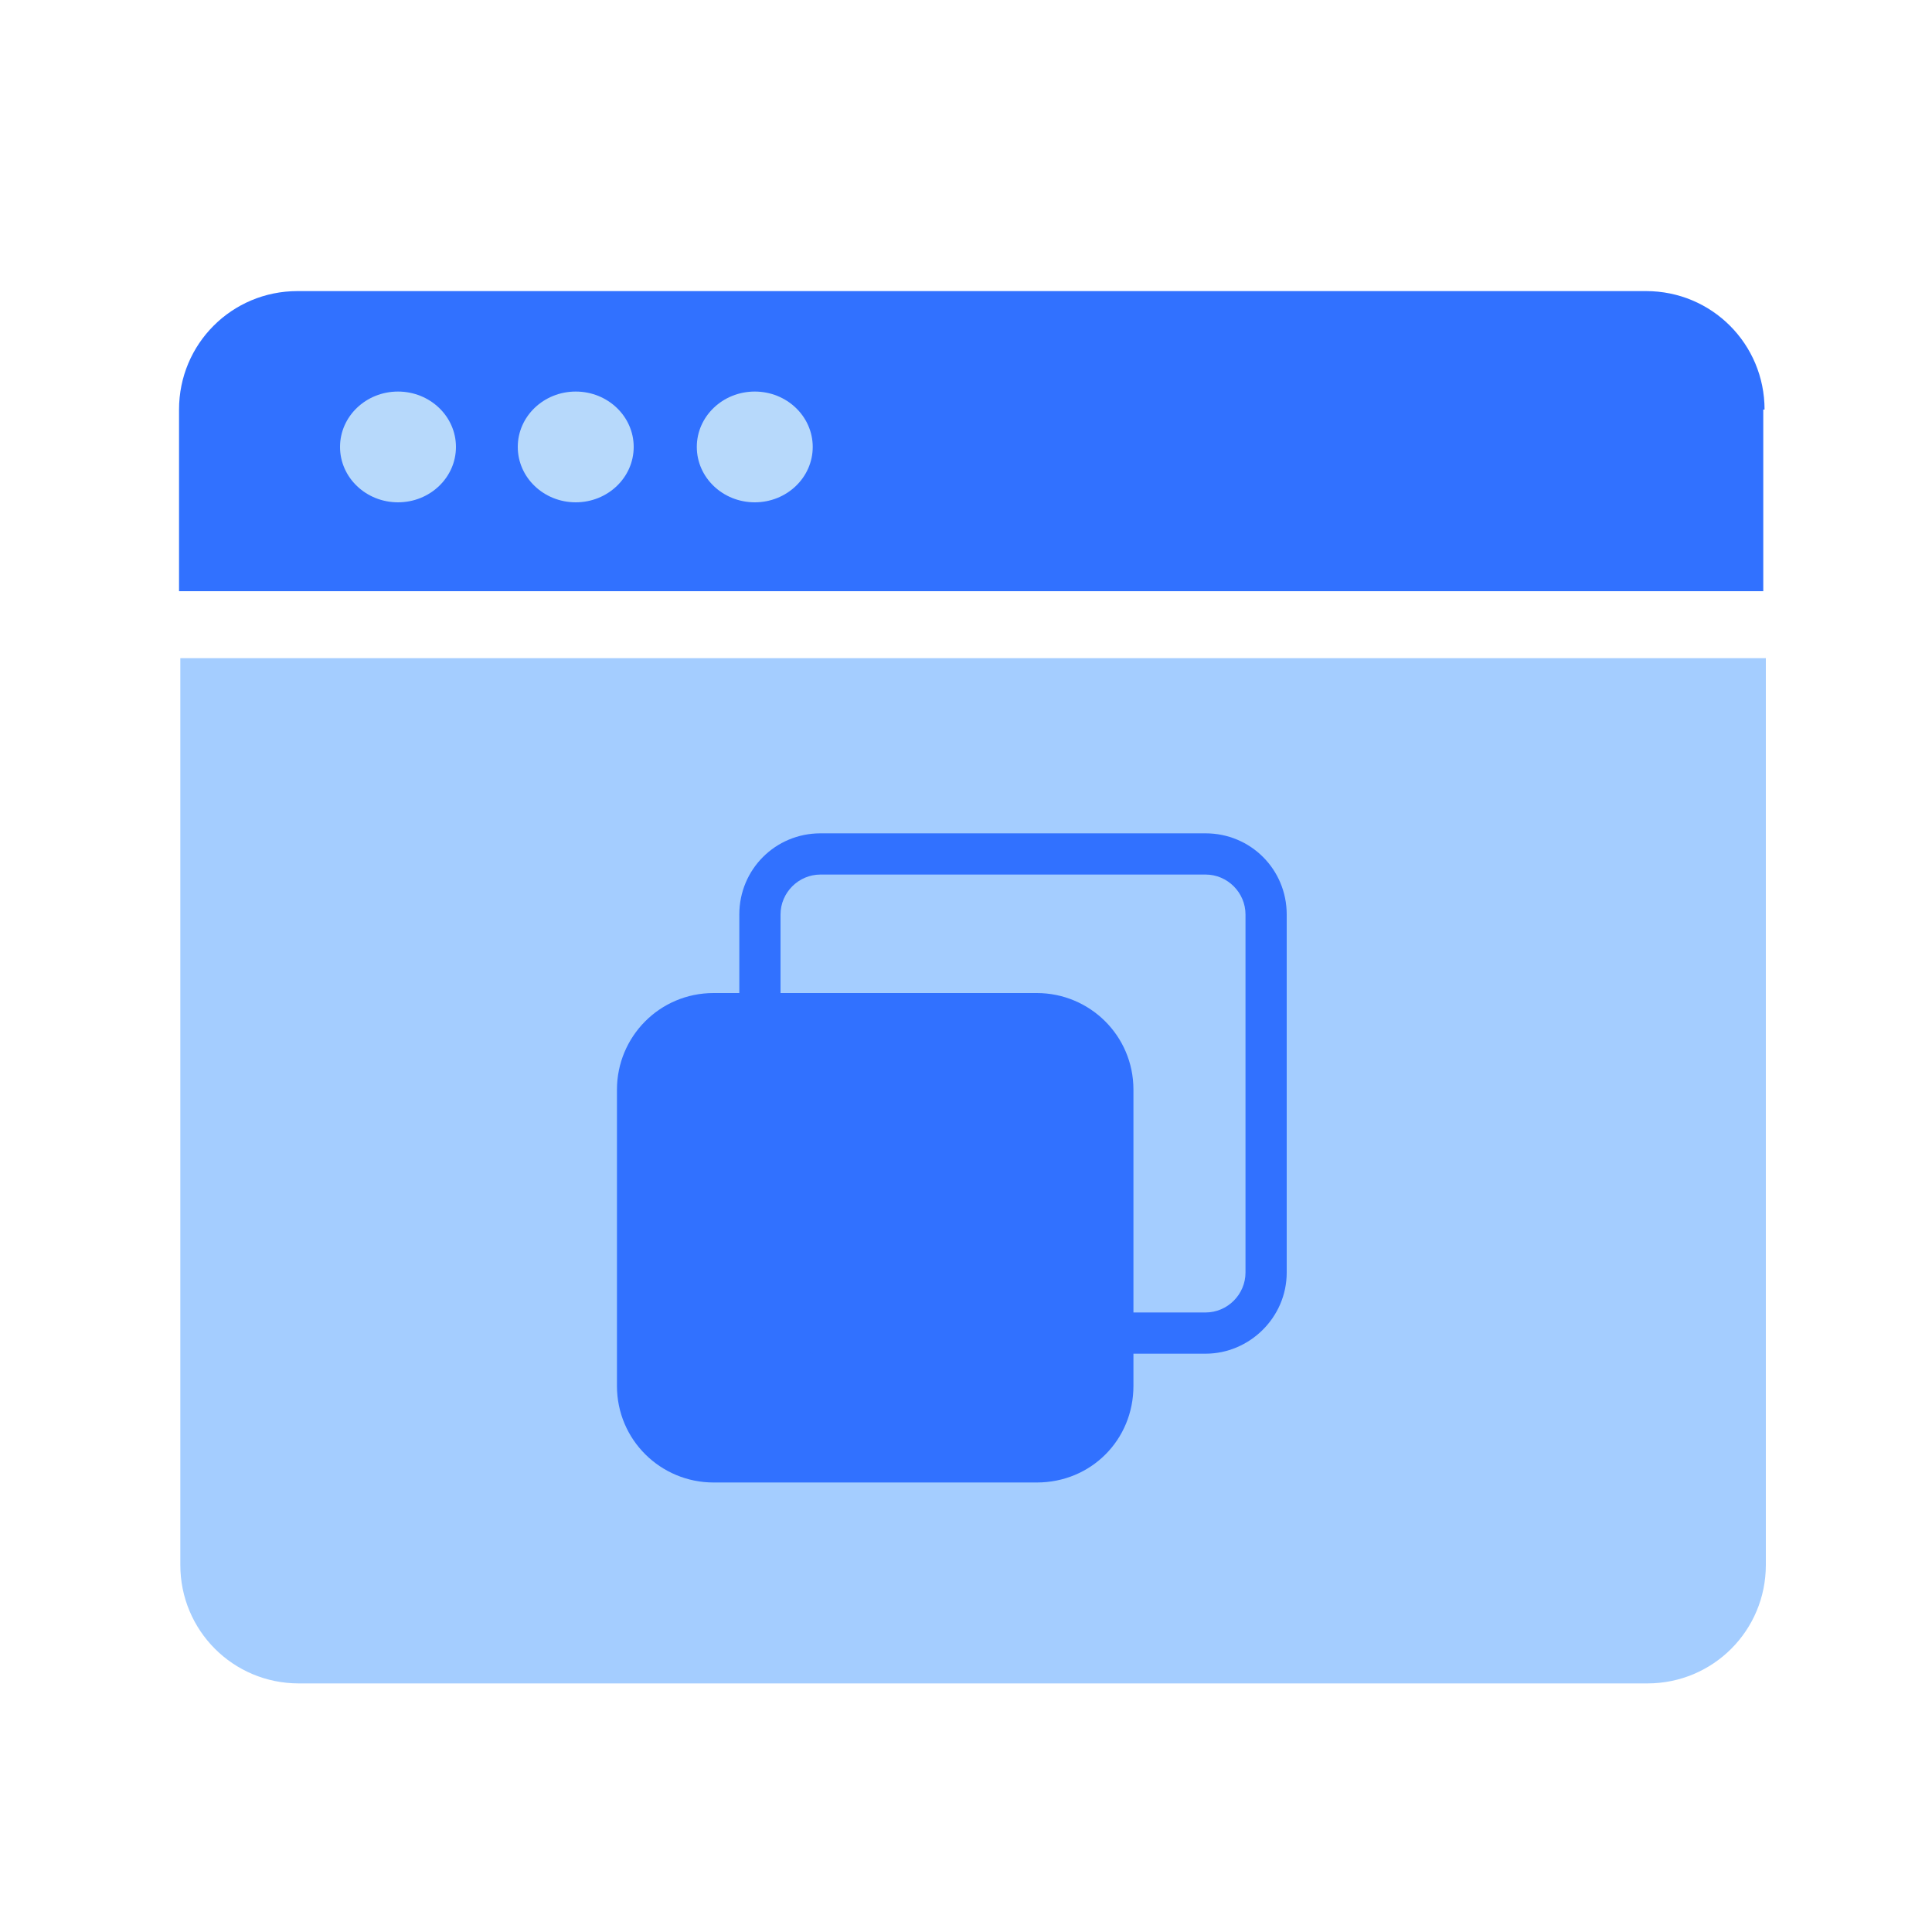
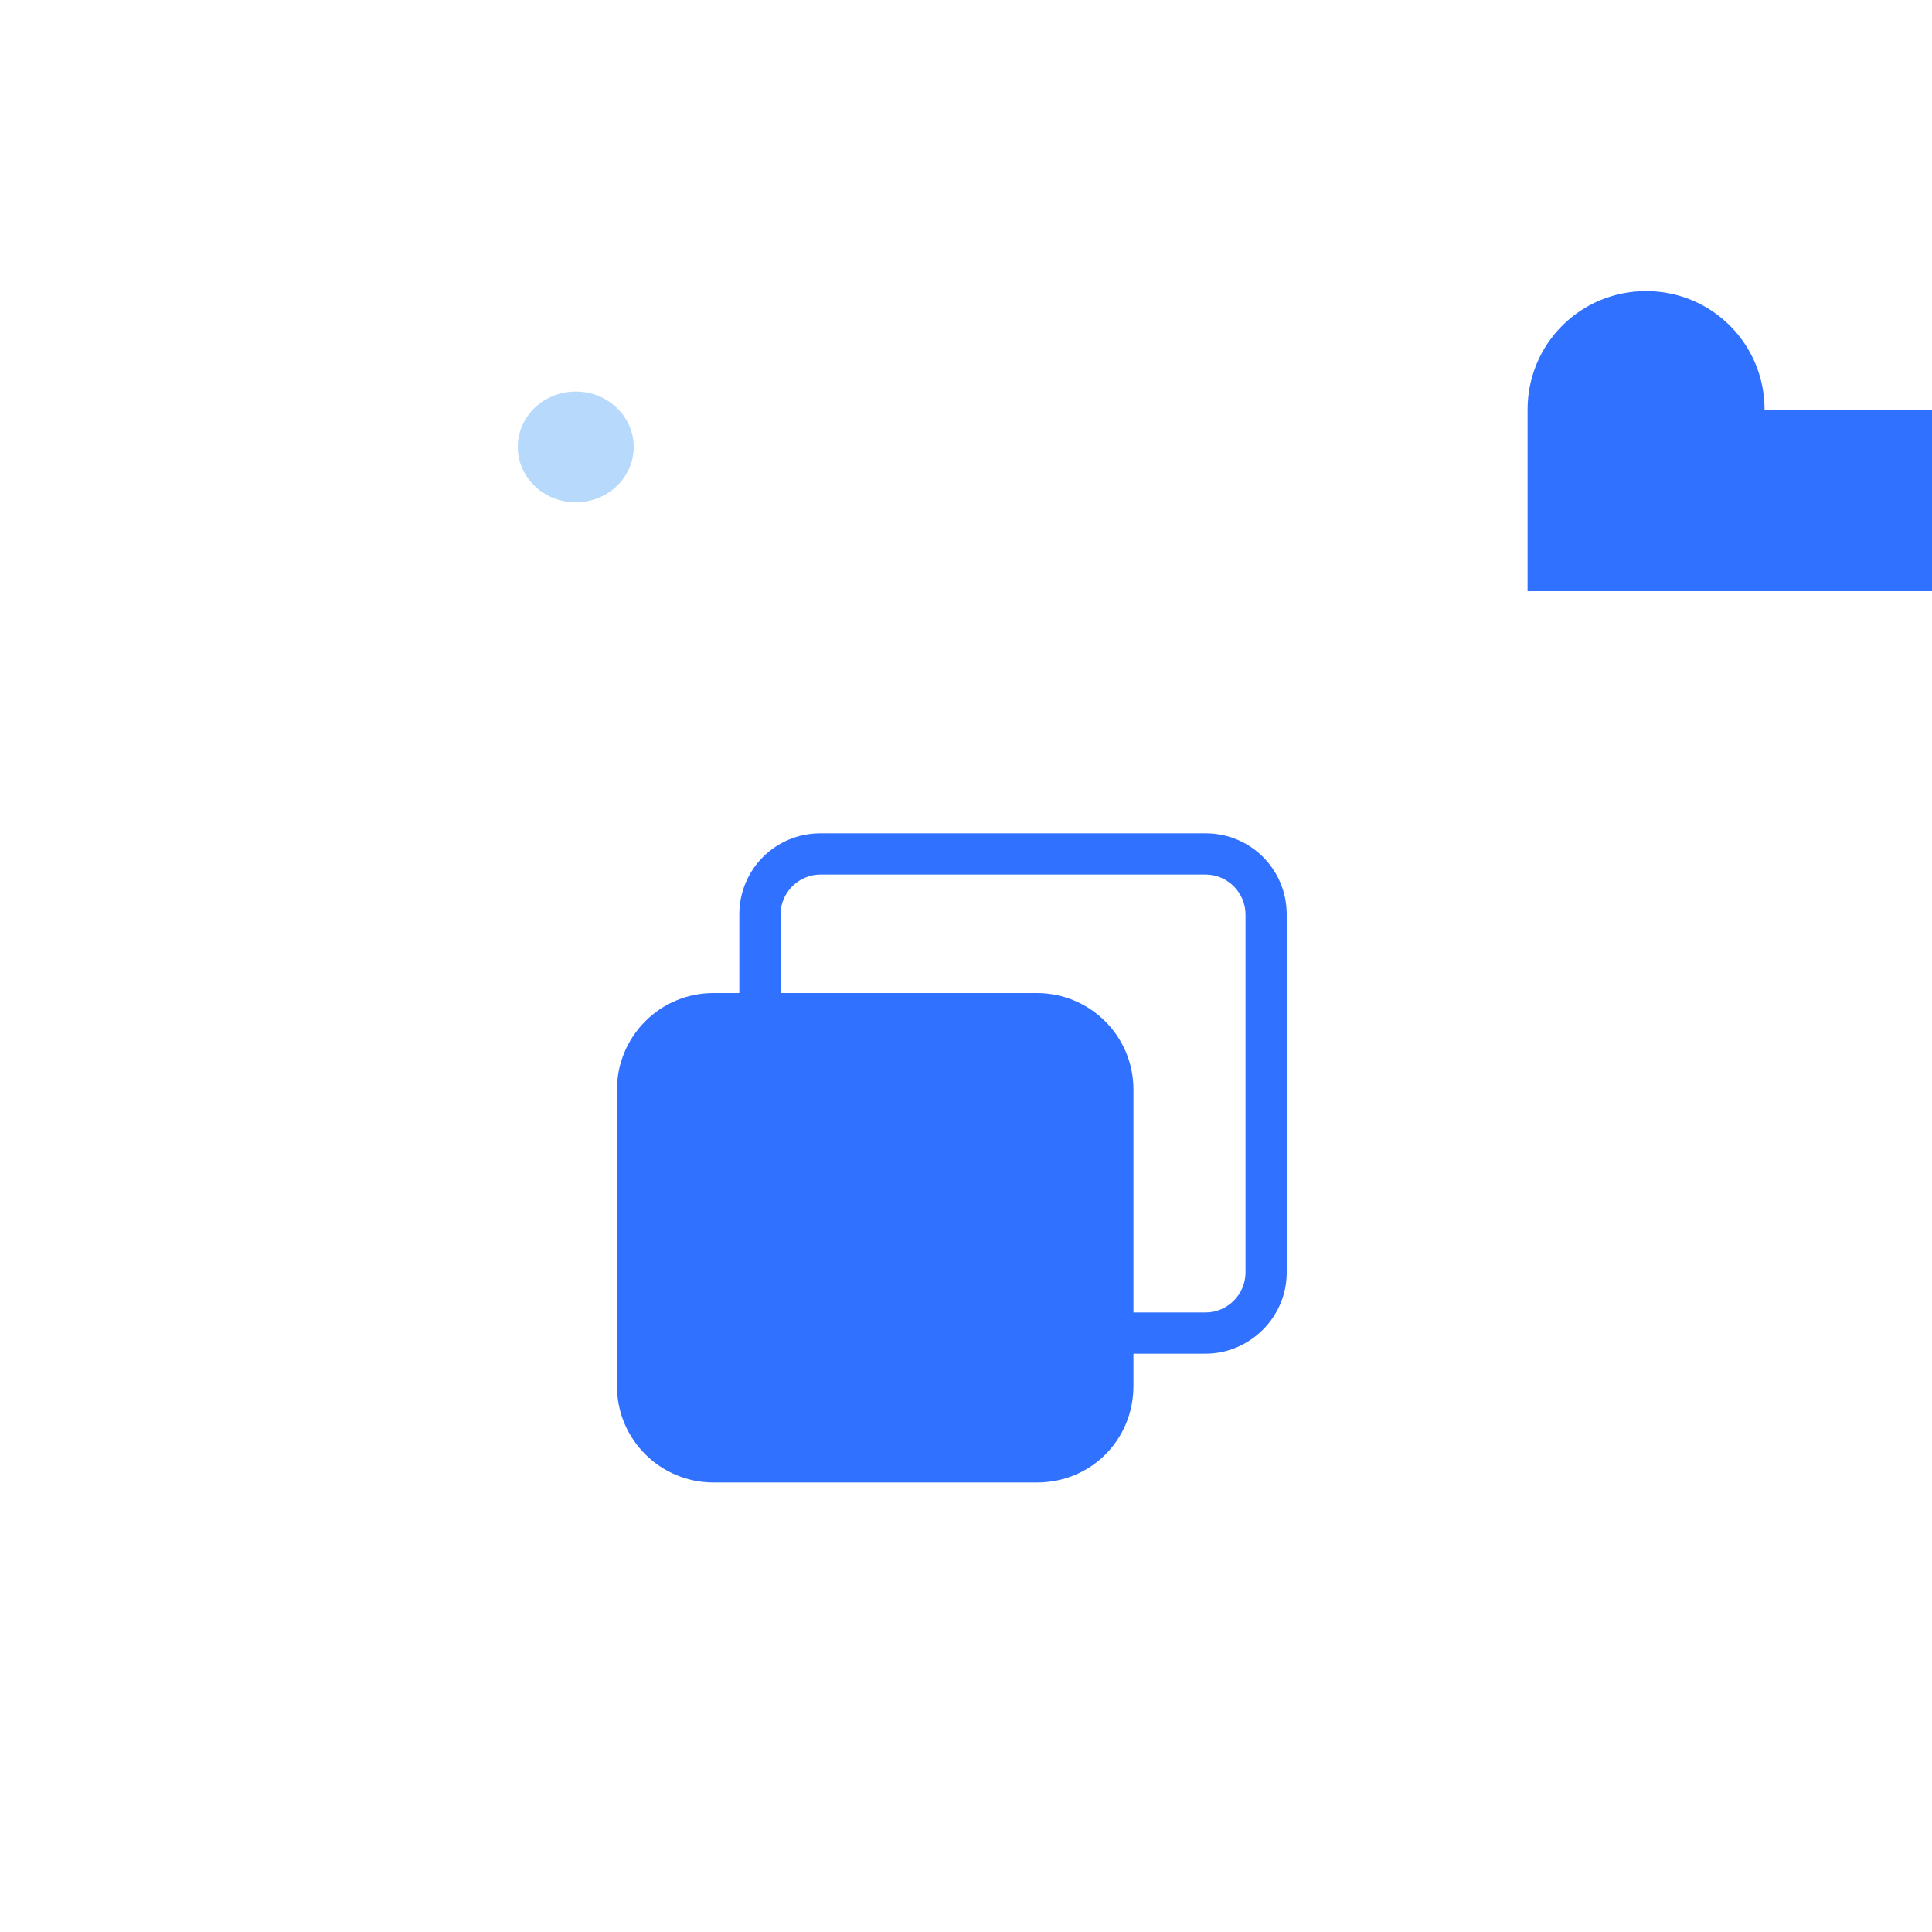
<svg xmlns="http://www.w3.org/2000/svg" version="1.1" id="图层_1" x="0px" y="0px" viewBox="0 0 150 150" style="enable-background:new 0 0 150 150;" xml:space="preserve">
  <style type="text/css">
	.st0{fill:#3171FF;}
	.st1{fill:#A4CDFF;}
	.st2{fill:#B7D9FB;}
</style>
  <g>
    <g>
-       <path class="st0" d="M137,31.8c0-5.1-4.1-9.2-9.2-9.2H23.1c-5.1,0-9.2,4.1-9.2,9.2v14.1h123V31.8H137z" />
-       <path class="st1" d="M14,121.5c0,5.1,4.1,9.2,9.2,9.2h104.7c5.1,0,9.2-4.1,9.2-9.2V51.1H14V121.5z" />
+       <path class="st0" d="M137,31.8c0-5.1-4.1-9.2-9.2-9.2c-5.1,0-9.2,4.1-9.2,9.2v14.1h123V31.8H137z" />
    </g>
-     <ellipse class="st2" cx="30.9" cy="34.7" rx="4.5" ry="4.3" />
    <ellipse class="st2" cx="44.7" cy="34.7" rx="4.5" ry="4.3" />
-     <ellipse class="st2" cx="58.6" cy="34.7" rx="4.5" ry="4.3" />
    <path class="st0" d="M80.5,115.1H55.4c-4.1,0-7.5-3.3-7.5-7.5v-23c0-4.1,3.3-7.5,7.5-7.5h25.1c4.1,0,7.5,3.3,7.5,7.5v23   C88,111.8,84.7,115.1,80.5,115.1z" />
    <path class="st0" d="M93.6,105.1H63.7c-3.5,0-6.3-2.8-6.3-6.3V71c0-3.5,2.8-6.3,6.3-6.3h29.9c3.5,0,6.3,2.8,6.3,6.3v27.8   C99.9,102.3,97,105.1,93.6,105.1z M63.7,67.9c-1.7,0-3.1,1.4-3.1,3.1v27.8c0,1.7,1.4,3.1,3.1,3.1h29.9c1.7,0,3.1-1.4,3.1-3.1V71   c0-1.7-1.4-3.1-3.1-3.1H63.7z" />
  </g>
</svg>